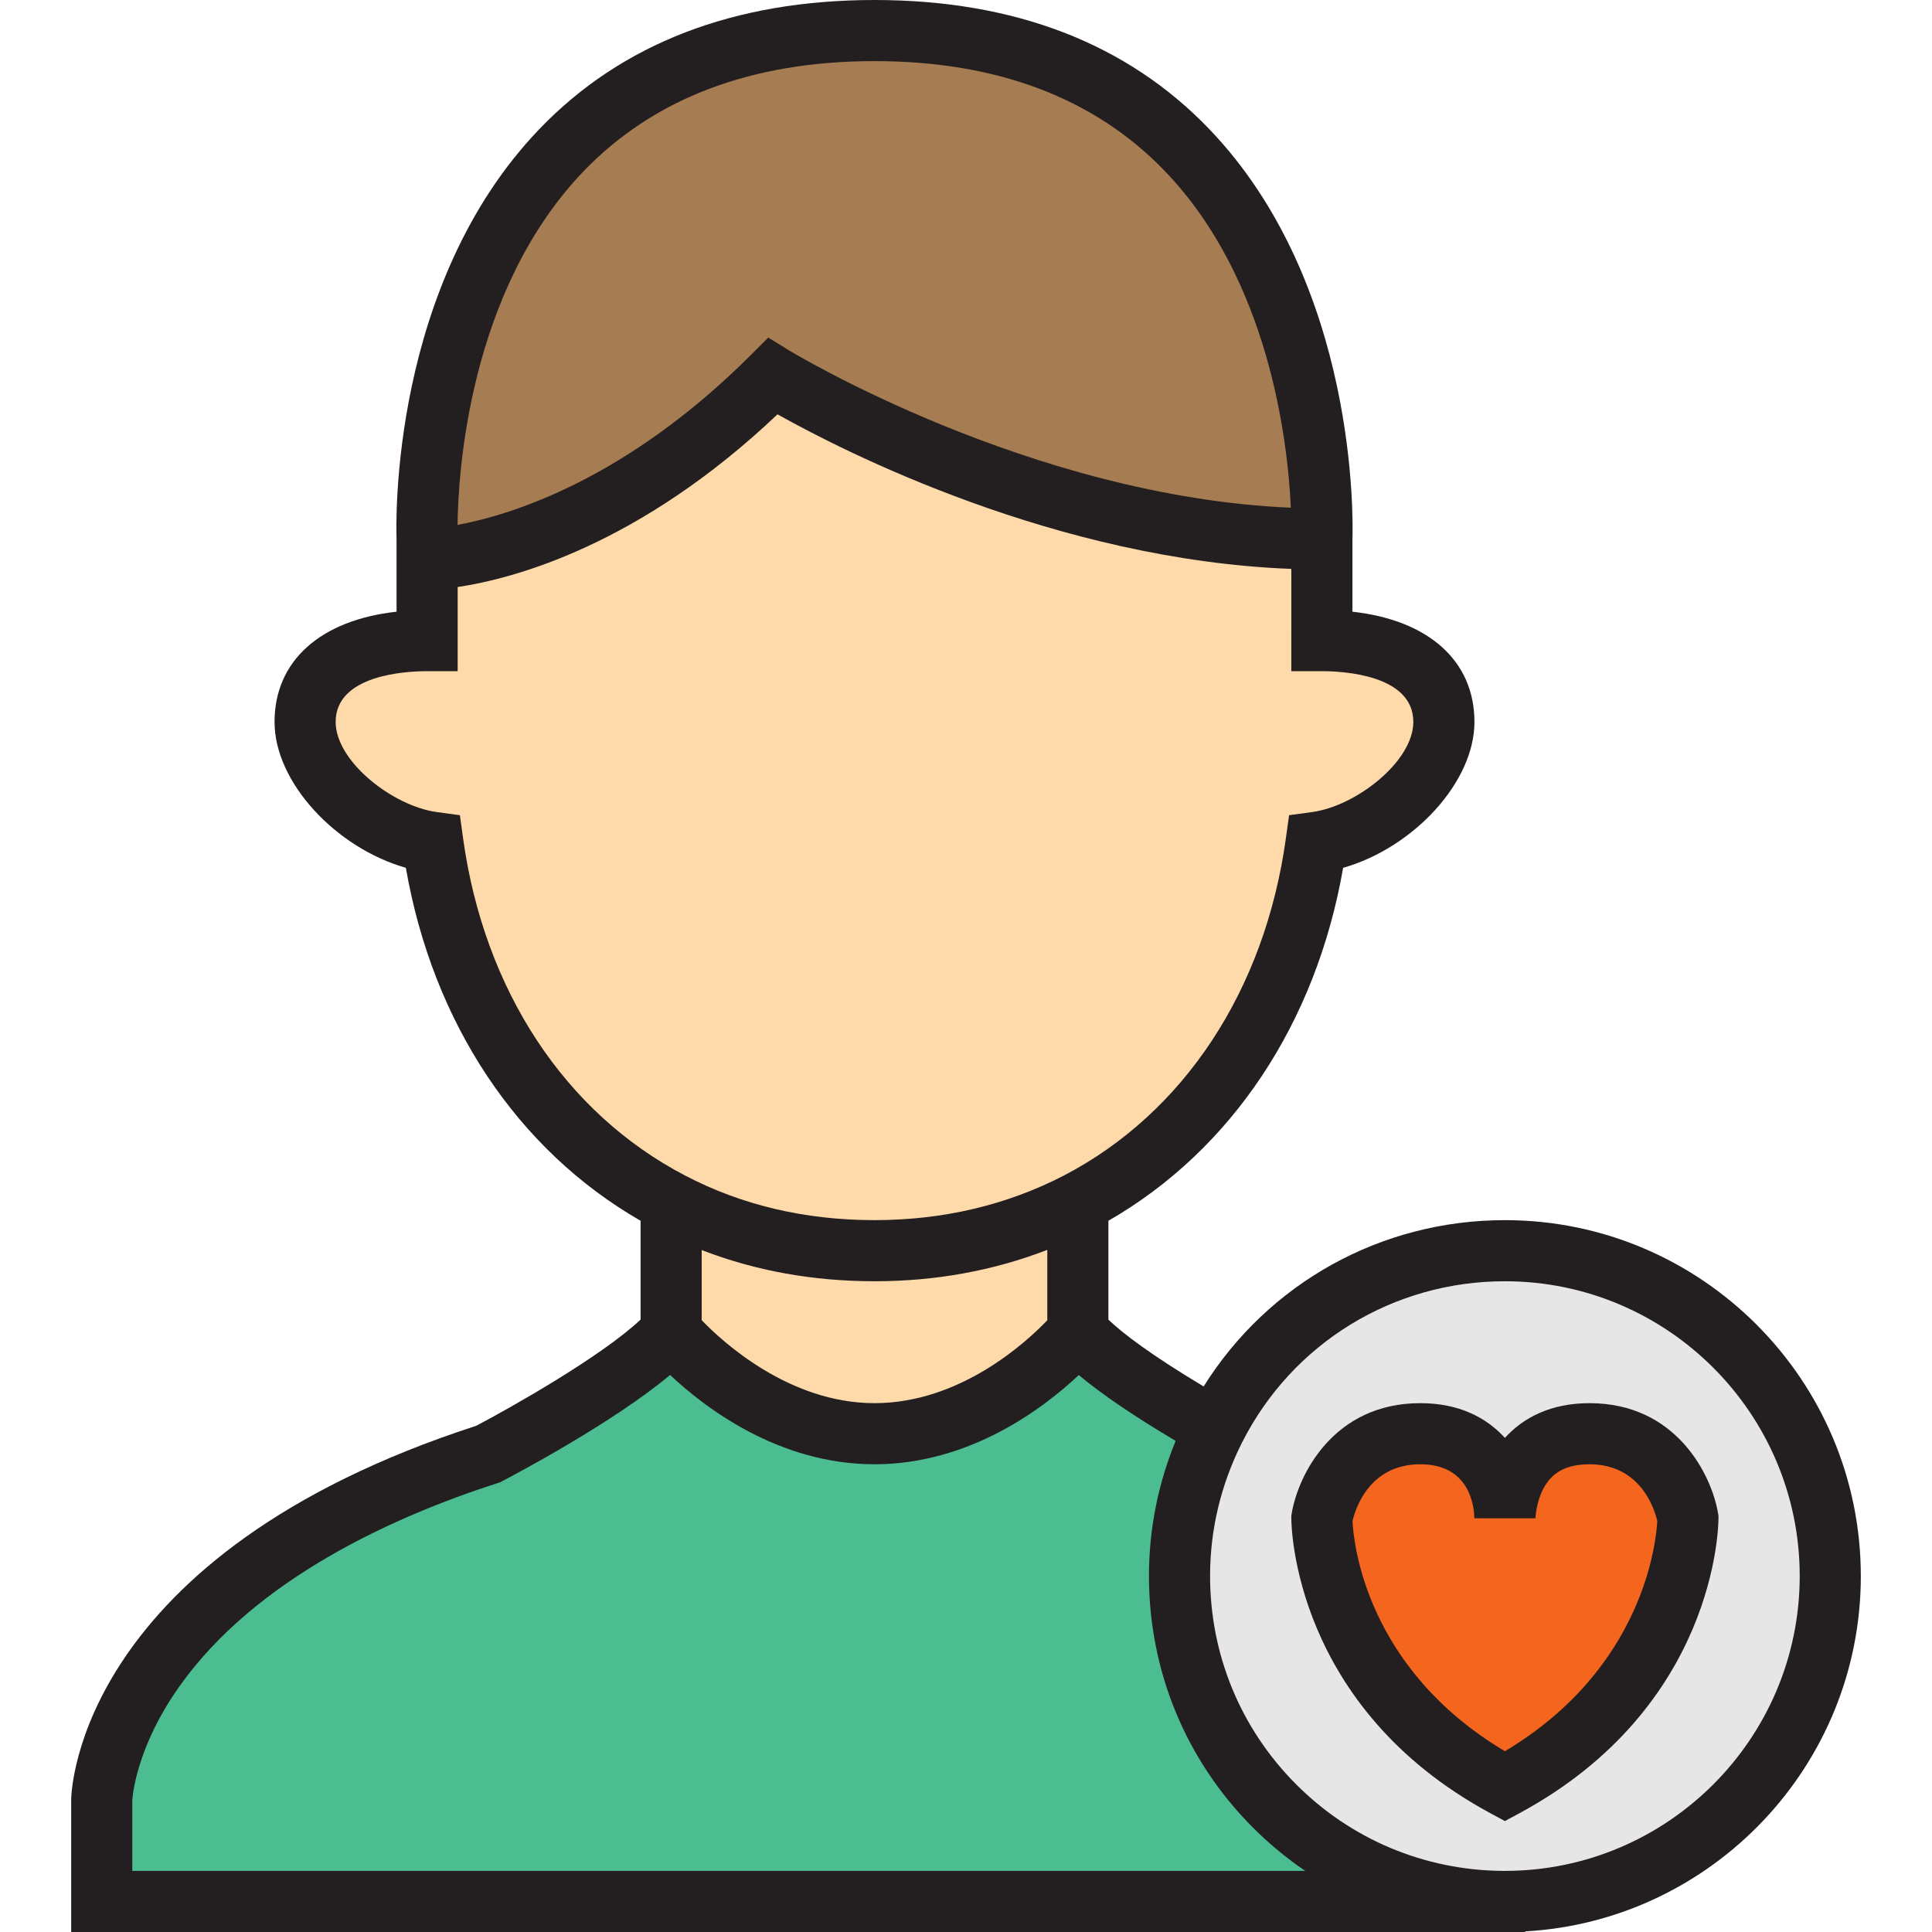
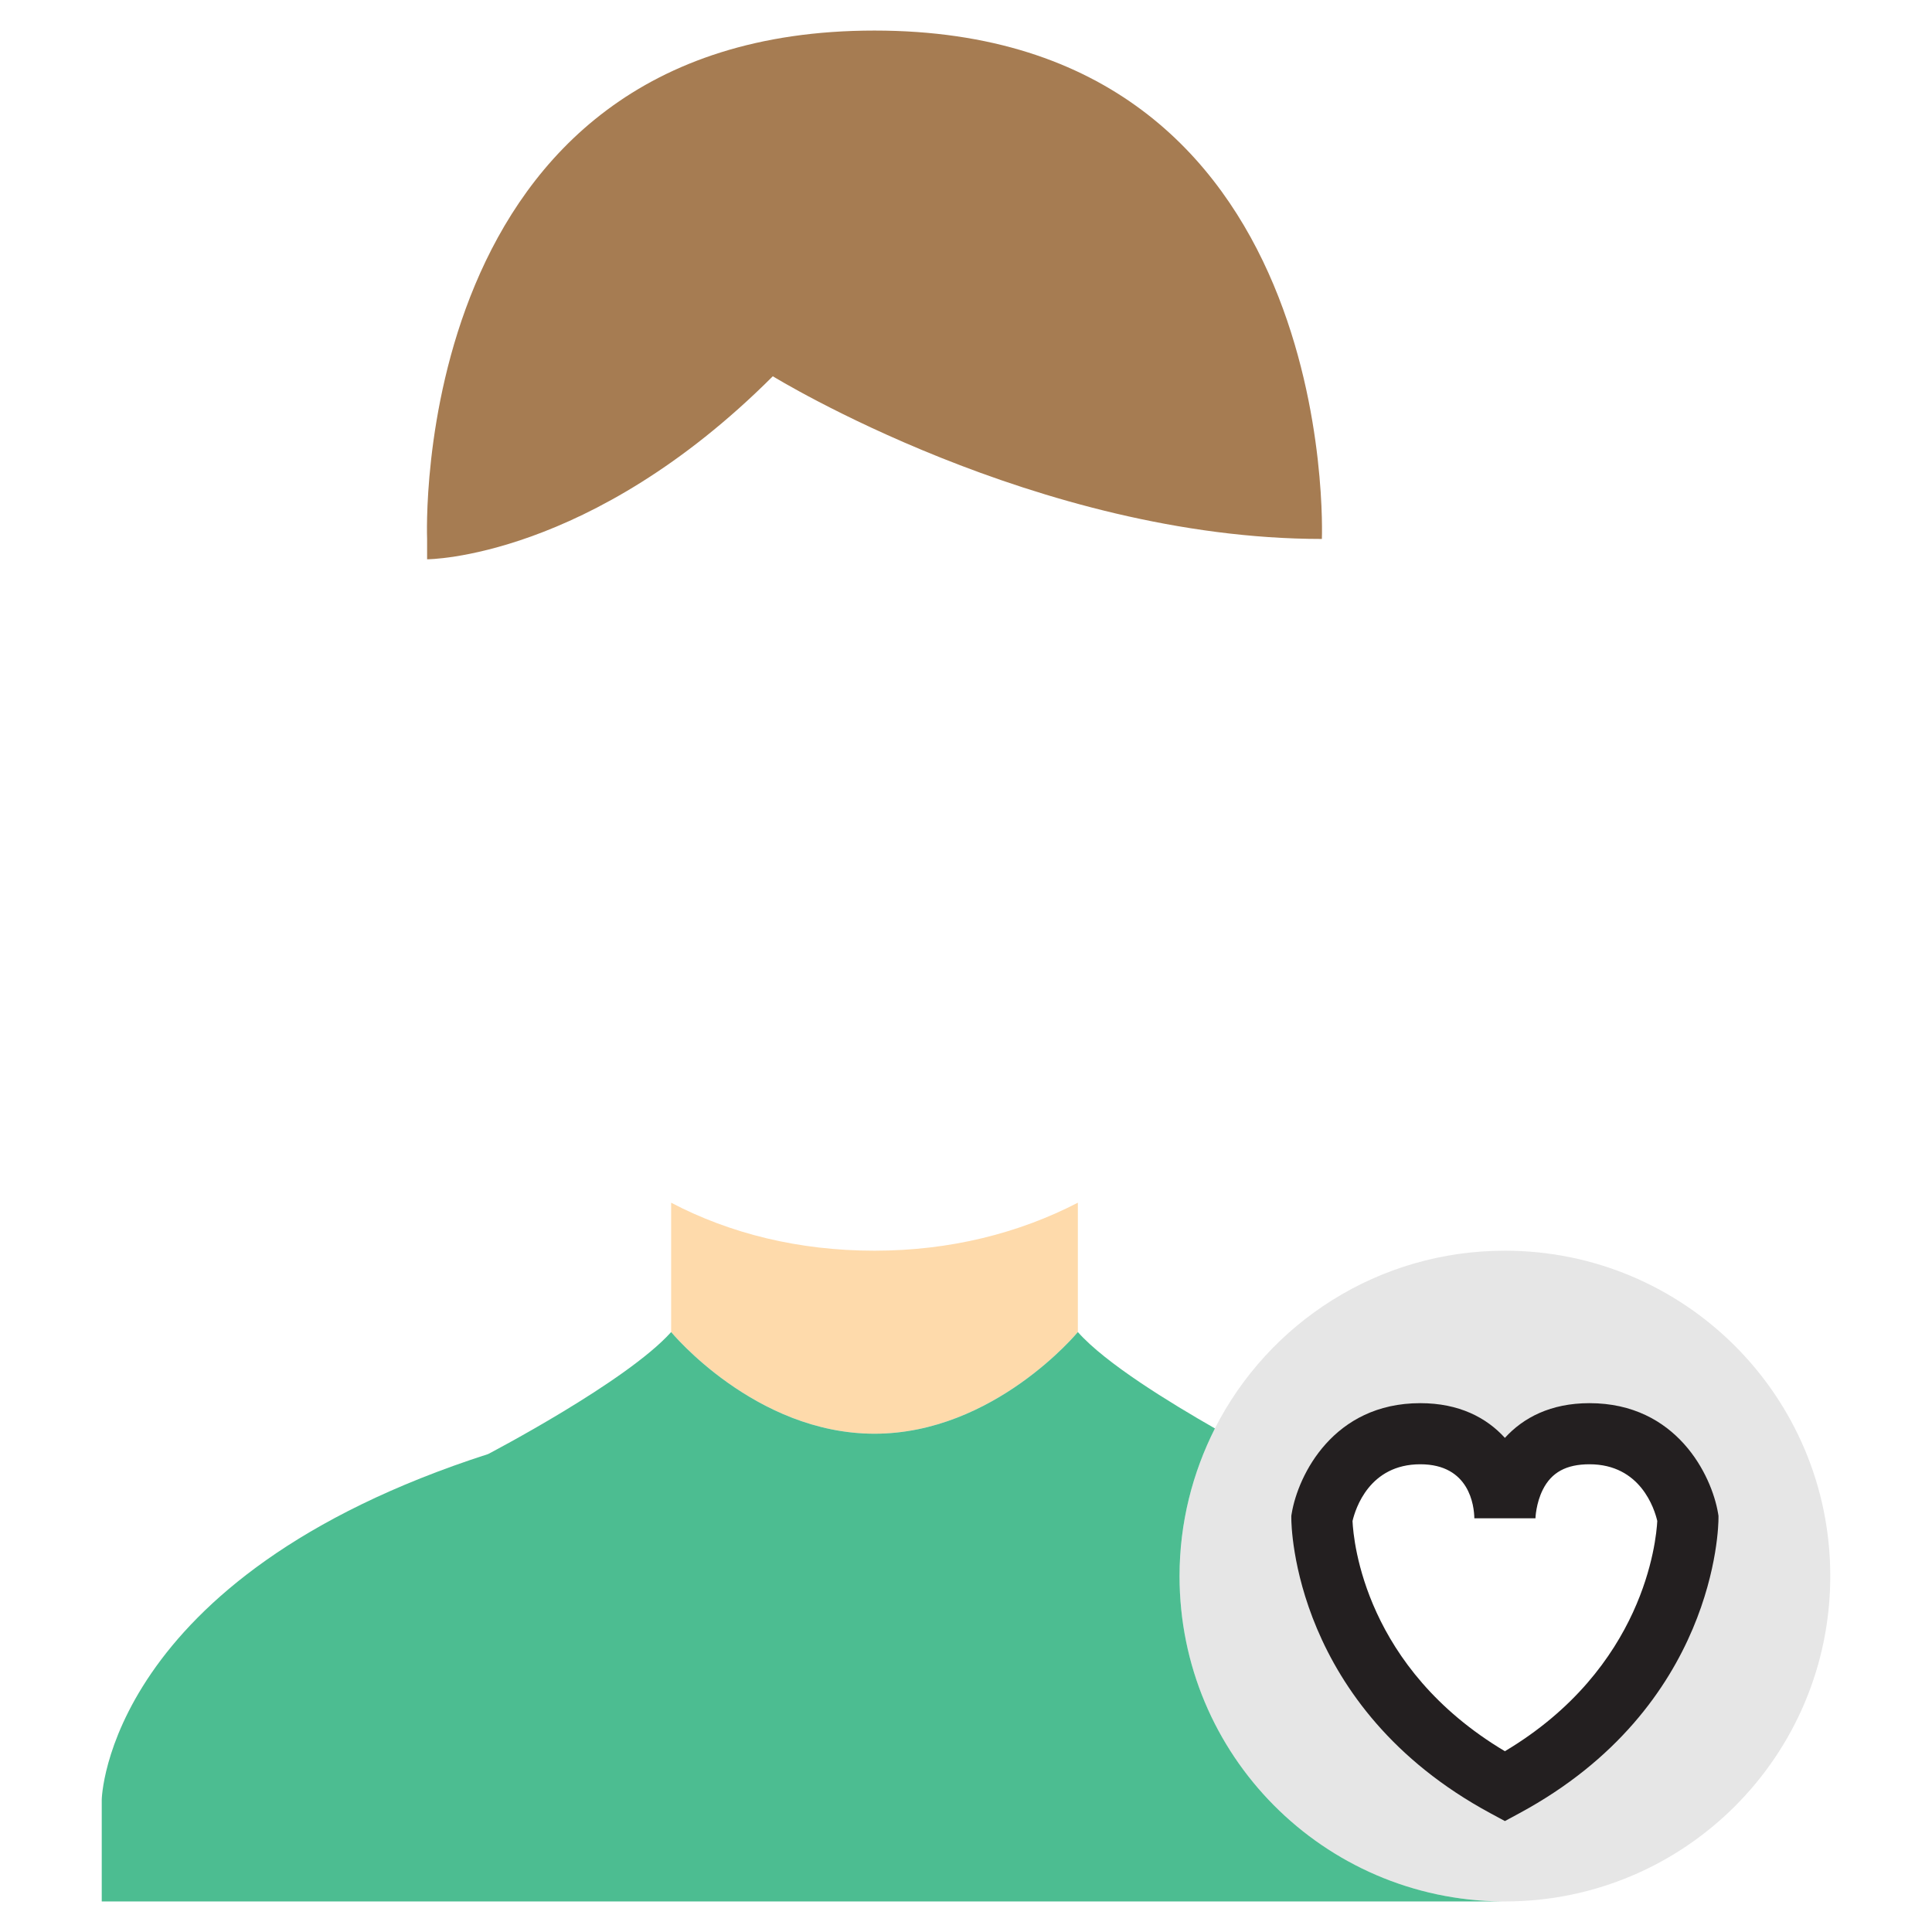
<svg xmlns="http://www.w3.org/2000/svg" version="1.1" id="Layer_1" x="0px" y="0px" viewBox="0 0 512.001 512.001" style="enable-background:new 0 0 512.001 512.001;" xml:space="preserve">
  <path style="fill:#E6E6E6;" d="M398.815,473.399c48.503-26.192,48.503-71.029,48.503-71.029s-3.773-22.419-26.084-22.419  c-22.419,0-22.419,22.419-22.419,22.419s0-22.419-22.419-22.419c-22.311,0-26.084,22.419-26.084,22.419  S350.312,447.208,398.815,473.399z M321.965,378.55c14.227-28.024,43.329-47.101,76.85-47.101c47.64,0,86.227,38.587,86.227,86.227  s-38.587,86.227-86.227,86.227c-0.216,0-0.539,0-0.755,0c-47.317-0.431-85.472-38.802-85.472-86.227  C312.587,403.556,316.037,390.299,321.965,378.55z" />
-   <path style="fill:#F4661E;" d="M421.234,379.951c22.311,0,26.084,22.419,26.084,22.419s0,44.838-48.503,71.029  c-48.503-26.192-48.503-71.029-48.503-71.029s3.773-22.419,26.084-22.419c22.419,0,22.419,22.419,22.419,22.419  S398.815,379.951,421.234,379.951z" />
  <path style="fill:#FEDAAB;" d="M177.858,318.73c15.629,8.192,33.844,12.718,53.892,12.718s38.263-4.635,53.892-12.718v34.276  c0,0-22.203,26.945-53.892,26.945s-53.892-26.945-53.892-26.945L177.858,318.73L177.858,318.73z" />
  <path style="fill:#4CBD91;" d="M398.06,503.902H26.962c0-15.09,0-26.945,0-26.945s0.97-58.958,102.395-91.616  c0,0,36.755-19.185,48.503-32.335c0,0,22.203,26.945,53.892,26.945s53.892-26.945,53.892-26.945  c7.329,8.3,24.466,18.755,36.323,25.545c-5.928,11.748-9.377,25.006-9.377,39.126C312.587,465.1,350.743,503.471,398.06,503.902z" />
-   <path style="fill:#FEDAAB;" d="M285.642,318.73c-15.629,8.084-33.844,12.718-53.892,12.718s-38.263-4.527-53.892-12.718  c-34.598-18-57.34-53.353-63.161-95.497c-16.706-2.263-33.844-18.108-33.844-31.903c0-14.874,14.443-21.557,32.335-21.557v-21.557  c0,0,43.113,0,91.616-48.503c0,0,70.059,43.113,145.508,43.113v26.945c17.892,0,32.335,6.682,32.335,21.557  c0,13.797-17.137,29.64-33.844,31.903C342.982,265.377,320.24,300.73,285.642,318.73z" />
  <path style="fill:#A67C52;" d="M204.804,99.714c-48.503,48.503-91.616,48.503-91.616,48.503v-5.389  c0,0-5.605-134.729,118.562-134.729c123.951,0,118.562,134.729,118.562,134.729C274.863,142.827,204.804,99.714,204.804,99.714z" />
  <g>
-     <path style="fill:#231F20;" d="M493.138,417.675c0-52.011-42.313-94.325-94.324-94.325c-32.83,0-62.688,16.69-79.835,44.071   c-13.99-8.371-21.366-14.023-25.239-17.694v-26.213c32.68-18.787,55.046-52.405,62.205-93.531   c18.607-5.311,34.8-22.685,34.8-38.652c0-16.221-12.185-26.993-32.335-29.225v-19.129c0.158-4.579,1.563-67.652-37.994-108.823   C298.642,11.49,268.81,0,231.75,0c-37.158,0-67.044,11.513-88.826,34.221c-39.485,41.162-38.001,104.139-37.834,108.763v19.122   c-20.15,2.232-32.334,13.004-32.334,29.225c0,15.967,16.192,33.339,34.799,38.652c7.161,41.134,29.532,74.756,62.205,93.533v26.19   c-10.217,9.642-33.937,23.08-43.552,28.145c-105.063,34.093-107.3,96.338-107.343,98.975l-0.001,35.177h379.196h0.755h5.389v-0.158   C453.717,509.039,493.138,467.877,493.138,417.675z M185.956,331.273c14.141,5.487,29.486,8.273,45.794,8.273   c16.181,0,31.524-2.8,45.794-8.317v18.656c-5.532,5.782-23.048,21.968-45.794,21.968c-22.6,0-40.237-16.217-45.794-21.984   L185.956,331.273L185.956,331.273z M154.611,45.432c18.611-19.4,44.563-29.237,77.139-29.237c32.442,0,58.322,9.793,76.918,29.107   c27.707,28.774,32.611,71.659,33.422,89.244c-69.063-2.924-132.388-41.328-133.041-41.729l-5.447-3.353l-4.523,4.523   c-33.196,33.196-63.768,42.512-77.822,45.12C121.399,125.942,124.071,77.269,154.611,45.432z M122.718,222.127l-0.841-6.092   l-6.094-0.826c-11.717-1.587-26.833-13.452-26.833-23.879c0-12.488,18.552-13.459,24.236-13.459h8.098v-22.304   c14.835-2.216,48.105-10.995,84.764-45.763c17.498,9.814,73.821,38.598,136.169,40.961l-0.004,27.105h8.098   c5.686,0,24.237,0.971,24.237,13.459c0,10.427-15.117,22.292-26.834,23.879l-6.094,0.826l-0.841,6.092   c-5.558,40.254-27.019,72.846-58.86,89.411c-15.155,7.839-32.035,11.813-50.172,11.813c-18.335,0-35.203-3.968-50.154-11.805   C149.738,294.972,128.278,262.379,122.718,222.127z M35.059,495.804v-18.699c0.052-0.944,0.973-13.938,12.483-30.19   c20.263-28.612,57.024-45.086,84.297-53.867l0.654-0.211l0.61-0.319c3.353-1.75,29.401-15.506,44.48-28.135   c9.324,8.777,28.871,23.665,54.166,23.665c25.276,0,44.811-14.866,54.143-23.645c6.005,5.039,14.51,10.818,25.671,17.453   c-4.694,11.431-7.075,23.446-7.075,35.819c0,25.074,9.71,48.669,27.342,66.439c4.352,4.387,9.065,8.289,14.071,11.69H35.059   V495.804z M398.815,495.804h-0.681c-20.751-0.189-40.214-8.392-54.805-23.097c-14.601-14.715-22.643-34.259-22.643-55.032   c0-12.349,2.861-24.284,8.506-35.473c13.365-26.311,40.041-42.656,69.622-42.656c43.08,0,78.128,35.049,78.128,78.129   S441.895,495.804,398.815,495.804z" />
    <path style="fill:#231F20;" d="M455.304,401.026c-1.698-10.09-11.003-29.173-34.07-29.173c-10.283,0-17.558,3.85-22.419,9.201   c-4.861-5.352-12.135-9.201-22.419-9.201c-23.066,0-32.371,19.083-34.07,29.173l-0.112,0.667v0.676   c0,2.028,0.6,49.992,52.753,78.155l3.847,2.077l3.847-2.077c52.154-28.162,52.753-76.126,52.753-78.155v-0.676L455.304,401.026z    M398.813,464.091c-37.049-22.067-40.127-55.528-40.381-61.003c0.768-3.27,4.467-15.039,17.964-15.039   c13.059,0,14.263,11.012,14.321,14.321h16.196c0-0.037,0.114-3.922,1.948-7.588c2.297-4.593,6.229-6.733,12.374-6.733   c13.532,0,17.215,11.828,17.962,15.018C438.925,408.329,435.736,442.071,398.813,464.091z" />
  </g>
  <g>
</g>
  <g>
</g>
  <g>
</g>
  <g>
</g>
  <g>
</g>
  <g>
</g>
  <g>
</g>
  <g>
</g>
  <g>
</g>
  <g>
</g>
  <g>
</g>
  <g>
</g>
  <g>
</g>
  <g>
</g>
  <g>
</g>
</svg>